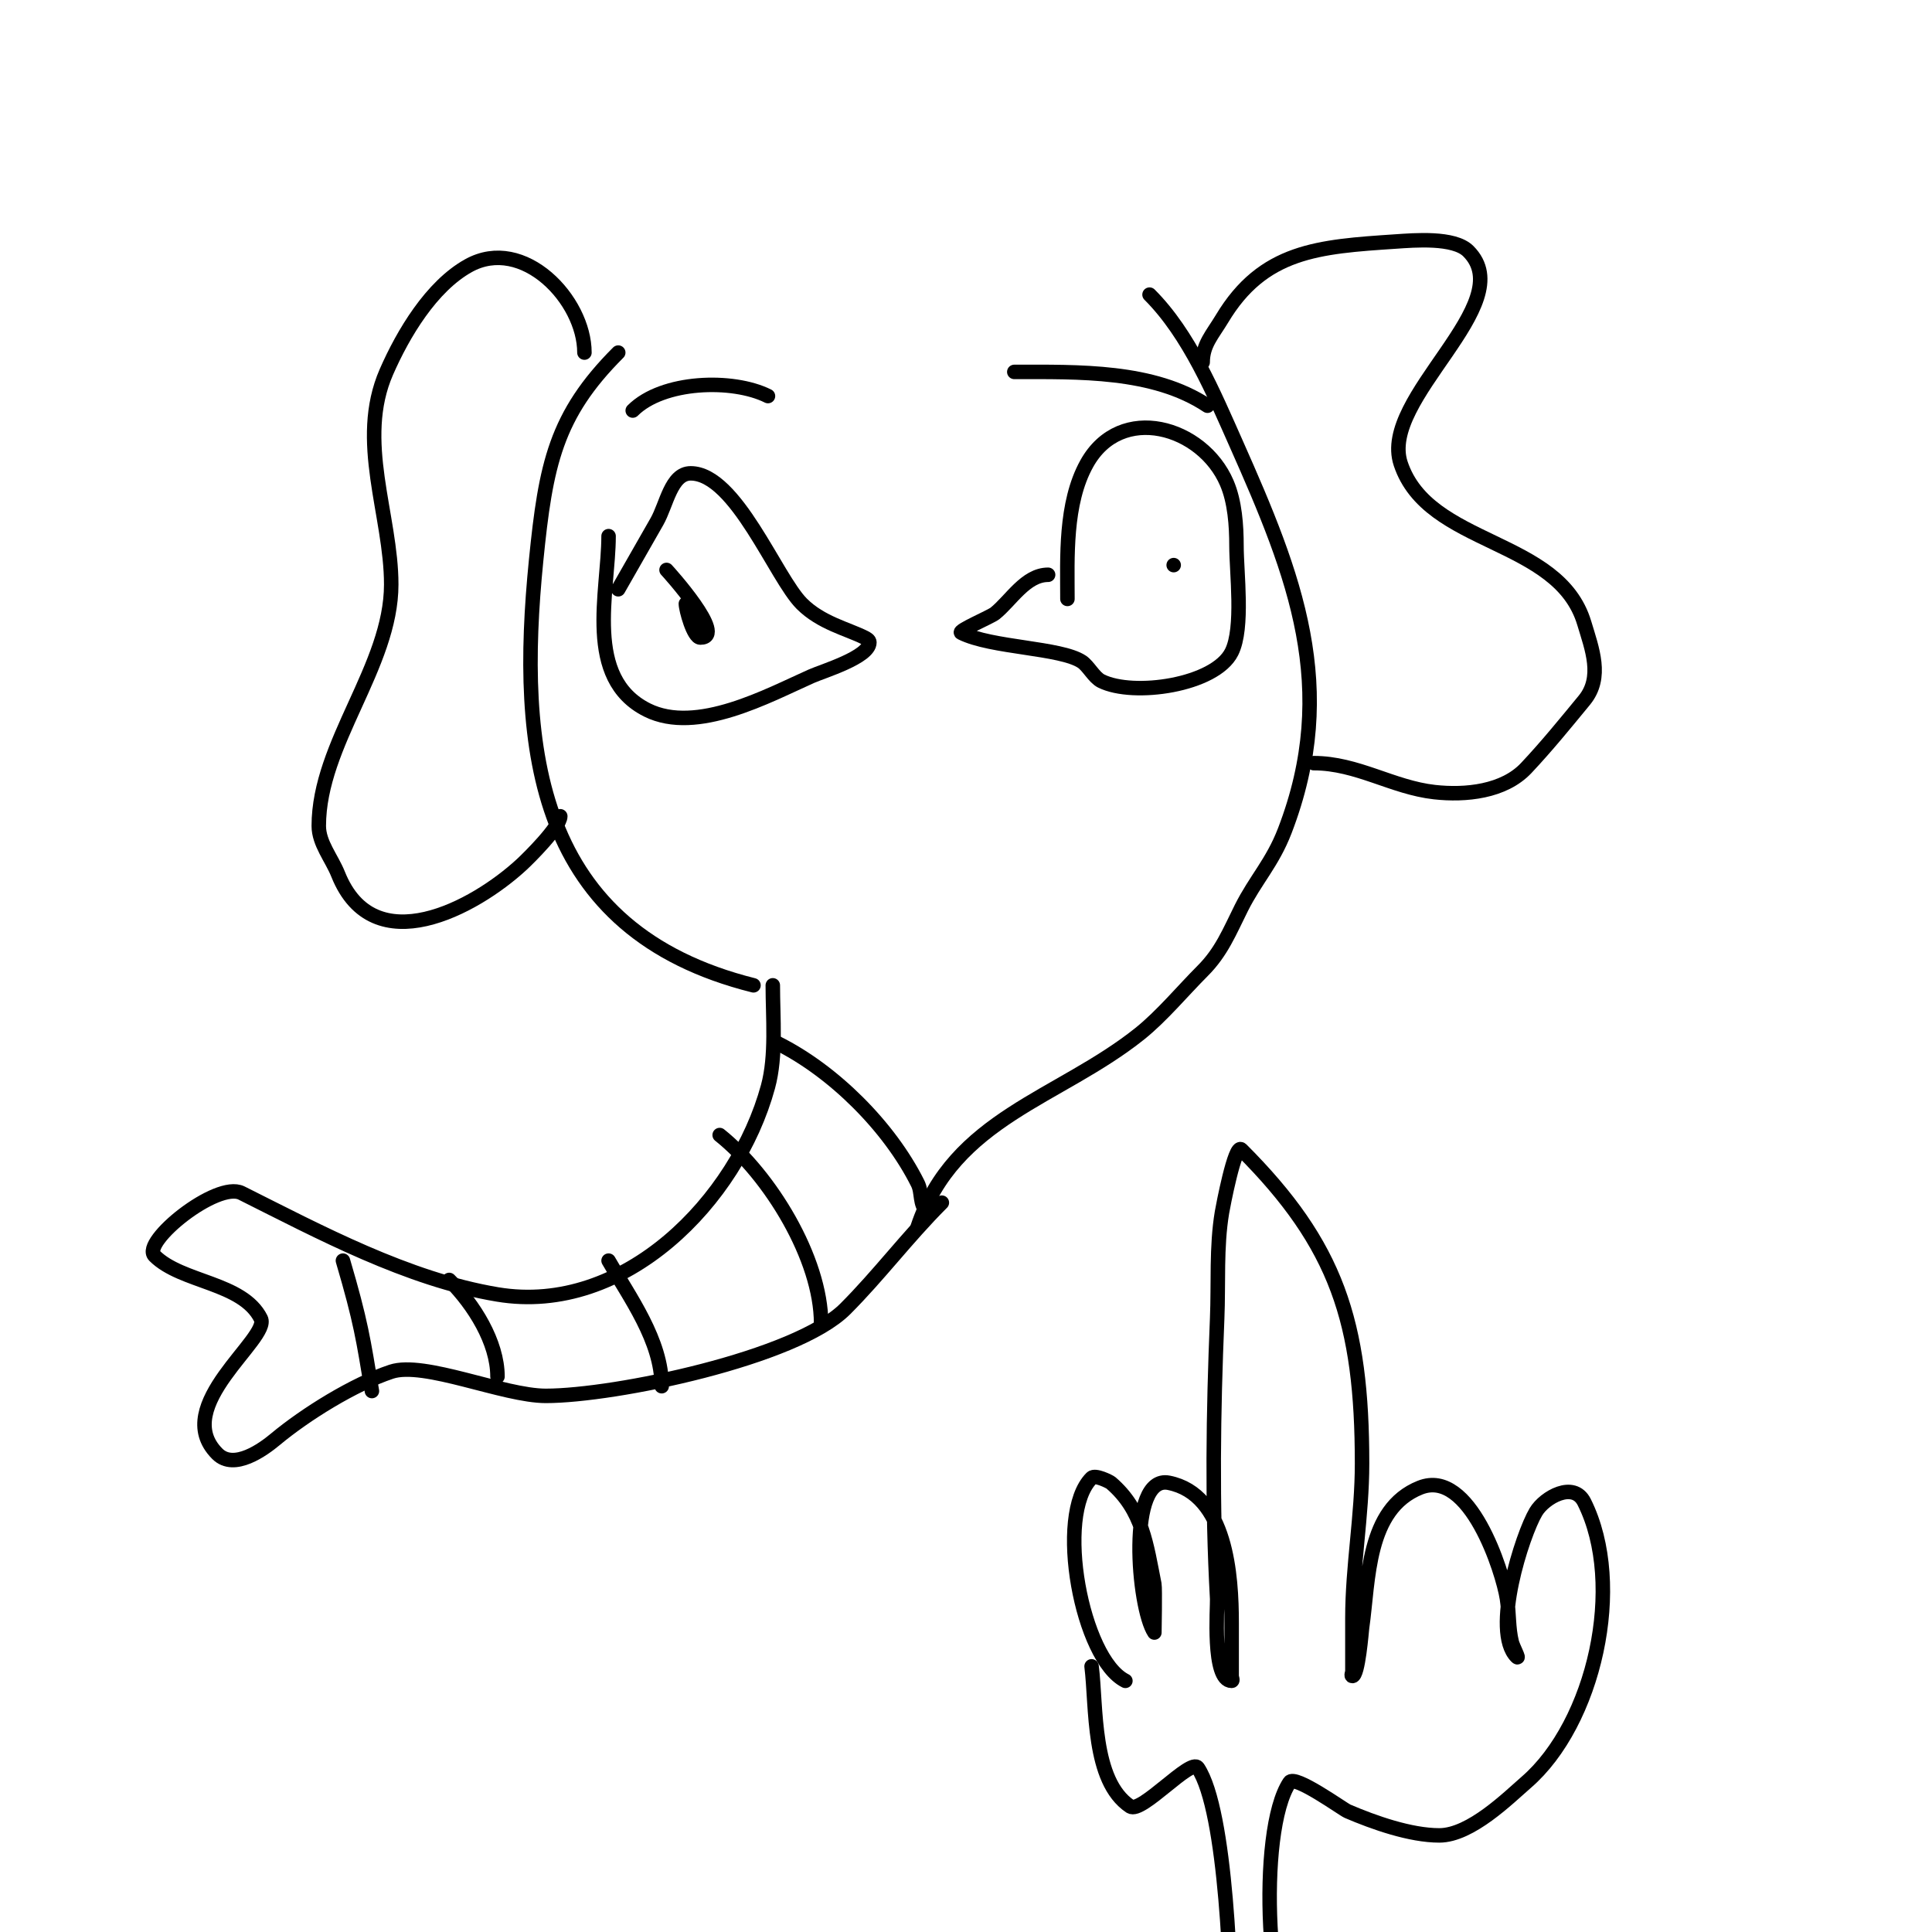
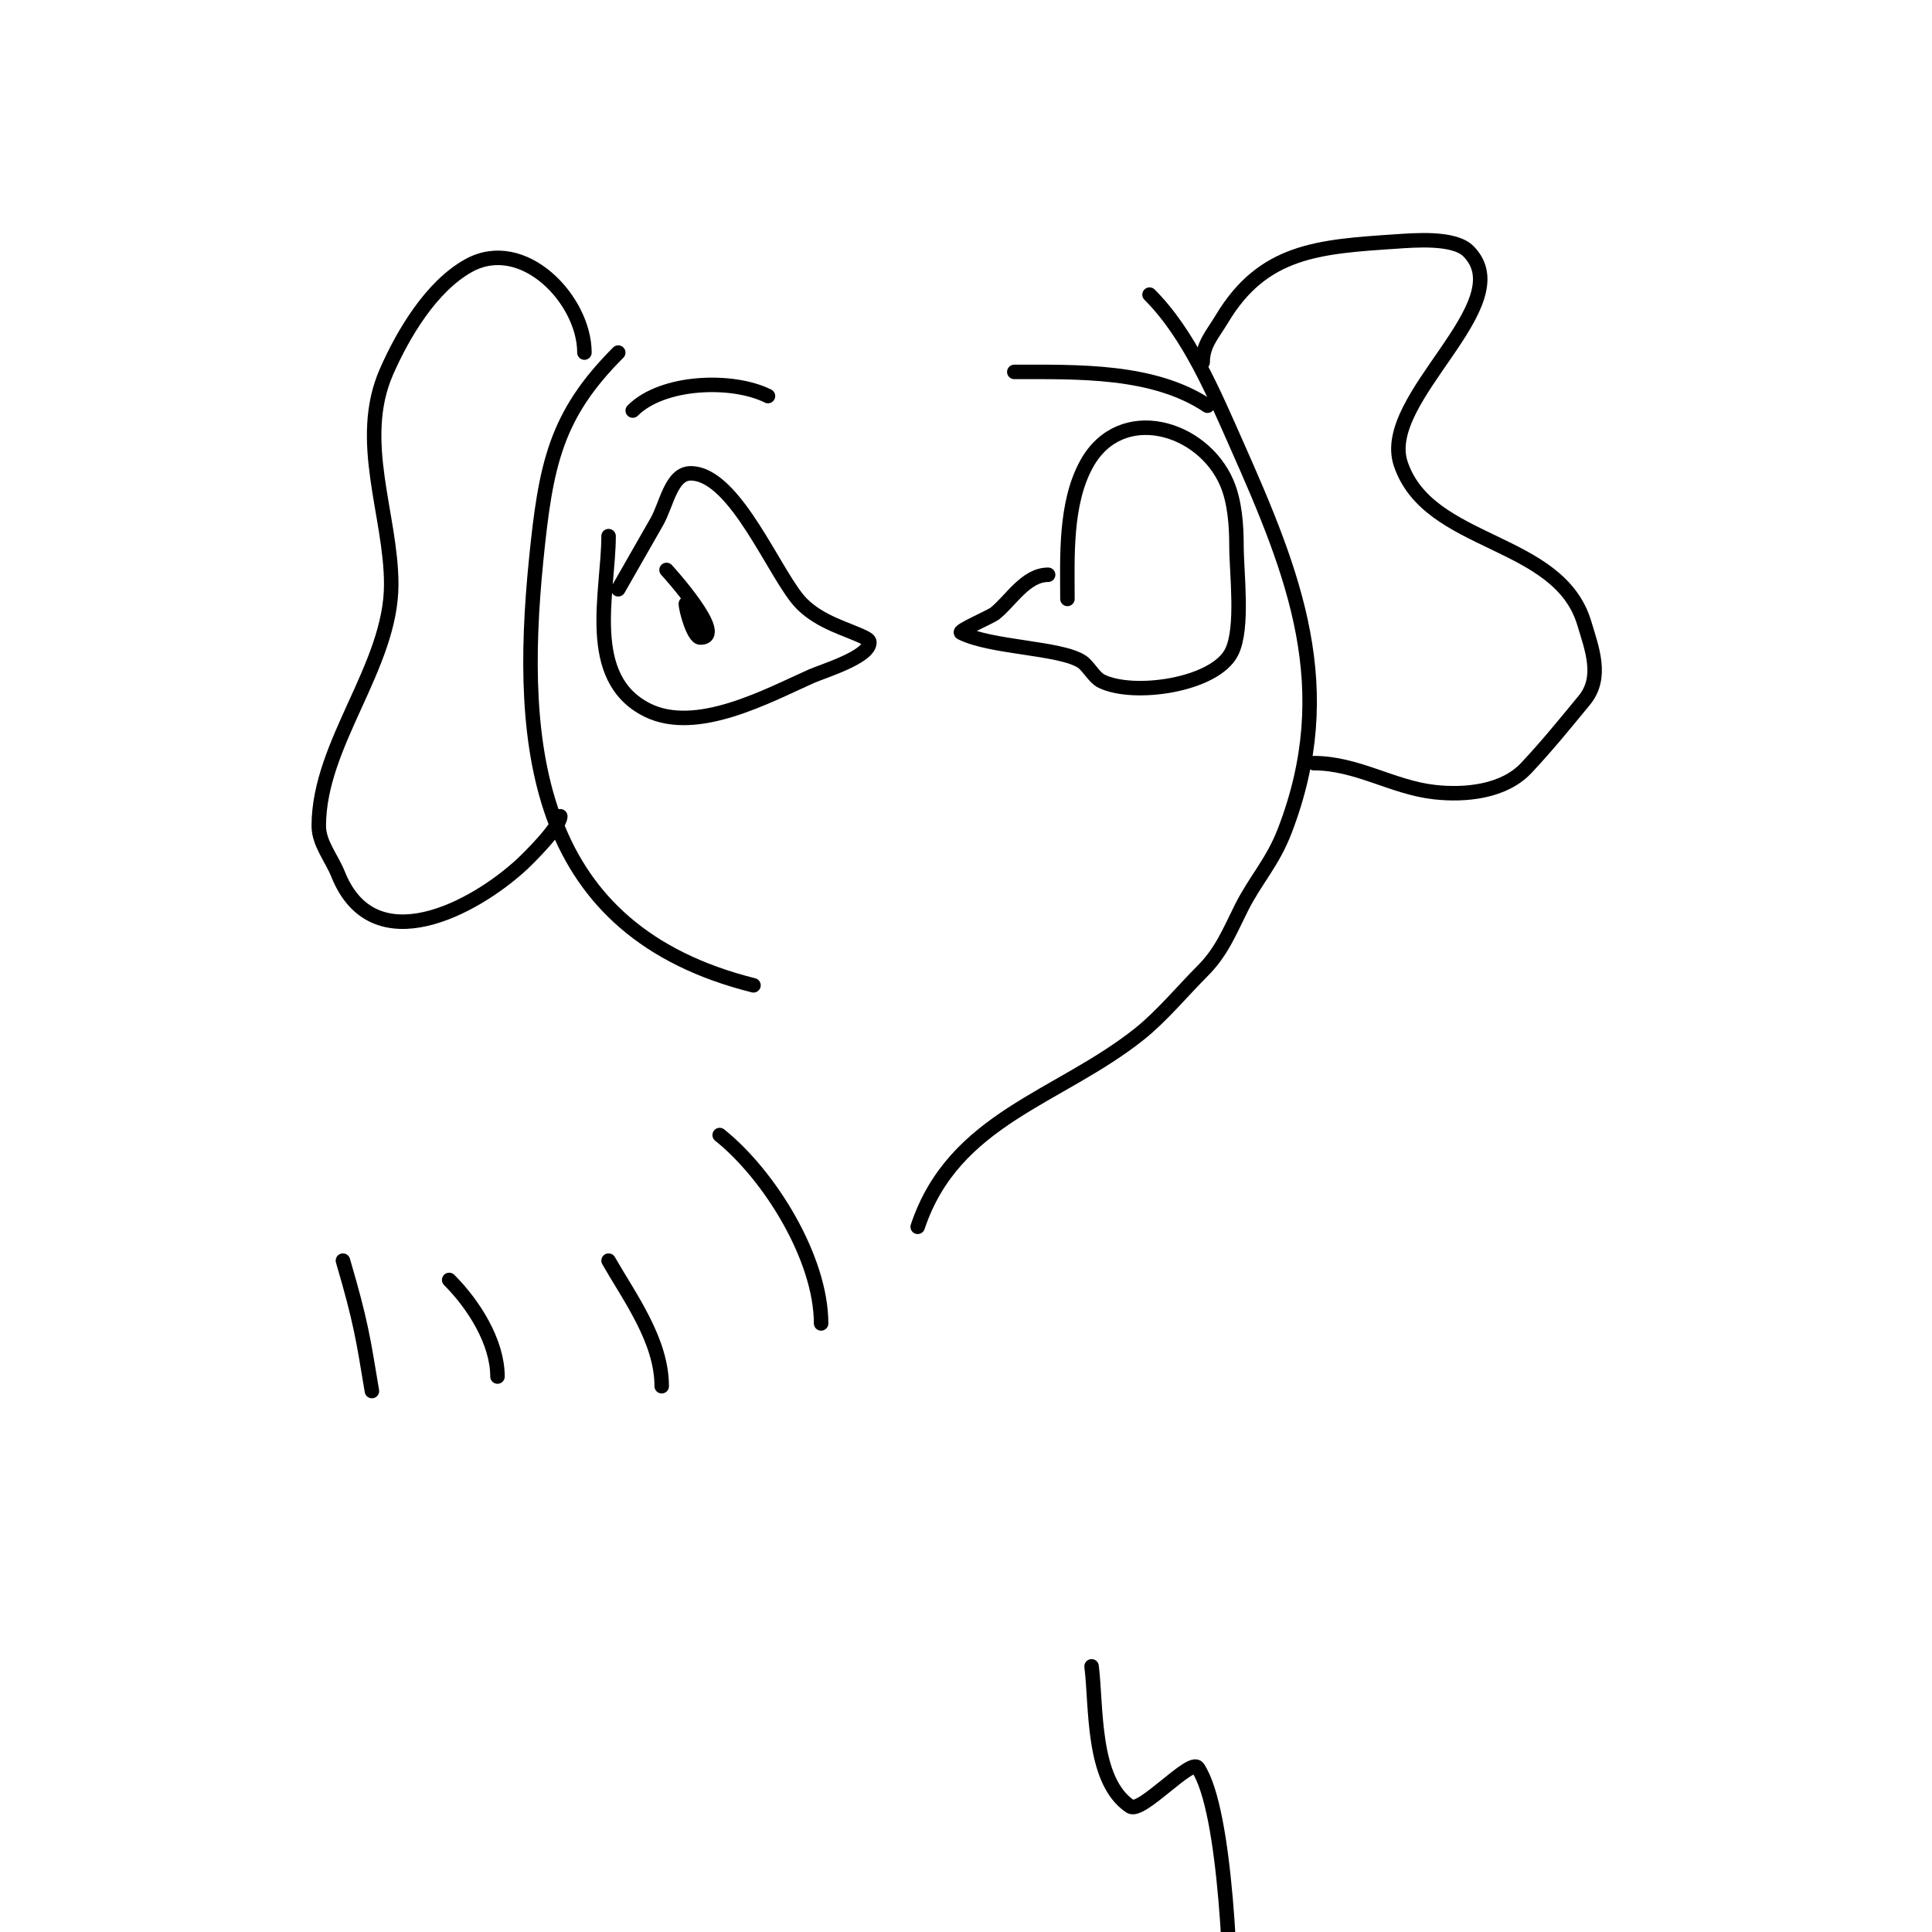
<svg xmlns="http://www.w3.org/2000/svg" viewBox="0 0 400 400" version="1.1">
  <g fill="none" stroke="#000000" stroke-width="3" stroke-linecap="round" stroke-linejoin="round">
    <path d="M121,73c0,-10.918 -12.672,-24.293 -24,-18c-7.684,4.269 -13.535,14.08 -17,22c-6.244,14.272 1,29.662 1,44c0,16.983 -15,32.914 -15,50c0,3.59 2.667,6.667 4,10c7.352,18.38 28.264,6.987 38,-2c1.527,-1.409 8,-7.842 8,-10" />
    <path d="M128,73c-12.983,12.983 -15.02,23.196 -17,43c-3.919,39.187 -0.111,76.722 45,88" />
    <path d="M249,75c0,-3.649 2.046,-5.743 4,-9c8.514,-14.19 19.936,-14.929 36,-16c3.767,-0.251 12.036,-0.964 15,2c10.975,10.975 -18.541,30.378 -14,44c5.711,17.133 32.695,15.316 38,33c1.597,5.323 3.922,11.238 0,16c-3.907,4.745 -7.787,9.524 -12,14c-4.641,4.931 -12.585,5.713 -19,5c-8.686,-0.965 -16.003,-6 -25,-6" />
    <path d="M238,61c8.213,8.213 13.321,20.473 18,31c12.039,27.088 21.38,50.413 10,80c-2.545,6.616 -6.089,10.178 -9,16c-2.464,4.928 -4.1,9.1 -8,13c-4.023,4.023 -8.47,9.376 -13,13c-16.727,13.381 -38.499,17.497 -46,40" />
-     <path d="M160,204c0,6.676 0.756,14.56 -1,21c-6.415,23.521 -29.701,47.383 -56,43c-18.693,-3.116 -36.927,-12.963 -53,-21c-5.082,-2.541 -20.84,10.16 -18,13c5.584,5.584 18.235,5.469 22,13c2.04,4.079 -18.877,18.123 -9,28c3.471,3.471 9.498,-0.915 12,-3c6.267,-5.223 16.245,-11.415 24,-14c6.814,-2.271 23.238,5 32,5c14.317,0 51.802,-7.802 62,-18c6.973,-6.973 12.781,-14.781 20,-22" />
    <path d="M93,265c5.117,5.117 10,12.876 10,20" />
    <path d="M126,261c4.348,7.608 11,16.528 11,26" />
    <path d="M149,235c10.425,8.34 21,25.592 21,39" />
-     <path d="M161,216c11.602,5.801 23.131,17.263 29,29c0.995,1.991 0.238,4.238 2,6" />
    <path d="M71,261c3.752,12.758 4.208,16.251 6,27" />
    <path d="M128,122c2.667,-4.667 5.333,-9.333 8,-14c2.019,-3.533 2.931,-10 7,-10c9.338,0 17.614,21.614 23,27c3.967,3.967 9.398,5.199 13,7c0.422,0.211 1,0.529 1,1c0,3.063 -9.647,5.954 -12,7c-8.93,3.969 -23.754,12.123 -34,7c-13.216,-6.608 -8,-24.46 -8,-36" />
    <path d="M217,119c-4.671,0 -7.708,5.366 -11,8c-0.903,0.722 -7.751,3.625 -7,4c6.29,3.145 20.592,3.061 25,6c1.333,0.889 2.511,3.256 4,4c6.654,3.327 23.56,0.88 27,-6c2.493,-4.986 1,-16.434 1,-22c0,-4.184 -0.33,-9.104 -2,-13c-5.025,-11.726 -21.964,-16.664 -29,-4c-4.571,8.228 -4,19.494 -4,28" />
    <path d="M243,120" />
    <path d="M142,125c0,1.186 1.574,7 3,7c5.709,0 -6.731,-13.73 -7,-14" />
    <path d="M131,85c6.21,-6.21 20.673,-6.664 28,-3" />
    <path d="M210,77c13.225,0 28.825,-0.45 40,7" />
-     <path d="M244,120" />
    <path d="M288,309" />
    <path d="M244,119" />
-     <path d="M243,117l0,0" />
-     <path d="M233,348c-9.02,-4.51 -14.664,-34.336 -7,-42c0.753,-0.753 3.754,0.789 4,1c6.588,5.647 7.373,12.863 9,21c0.17,0.849 0,10 0,10c-3.452,-5.177 -5.714,-32.743 3,-31c11.979,2.396 13,19.259 13,29c0,3.667 0,7.333 0,11c0,0.333 0.333,1 0,1c-4.13,0 -2.909,-15.359 -3,-17c-1.083,-19.491 -0.81,-38.564 0,-58c0.306,-7.335 -0.207,-14.759 1,-22c0.166,-0.995 2.678,-14.322 4,-13c19.804,19.804 25,35.714 25,65c0,10.855 -2,21.226 -2,32c0,3.667 0,7.333 0,11c0,0.333 -0.333,1 0,1c1.201,0 1.92,-9.443 2,-10c1.408,-9.858 0.91,-24.564 12,-29c10.292,-4.117 17.139,17.405 18,23c0.457,2.967 0.271,6.083 1,9c0.256,1.023 1.745,3.745 1,3c-5.254,-5.254 1.2,-25.333 4,-30c1.792,-2.986 7.792,-6.416 10,-2c8.594,17.188 2.063,45.812 -12,58c-3.661,3.172 -11.507,11 -18,11c-6.015,0 -13.533,-2.657 -19,-5c-0.994,-0.426 -10.919,-7.621 -12,-6c-6.802,10.202 -4.804,50.196 3,58" />
    <path d="M226,345c1.041,8.331 0.039,23.693 8,29c2.316,1.544 12.598,-10.103 14,-8c5.969,8.954 7,44.41 7,57" />
  </g>
</svg>